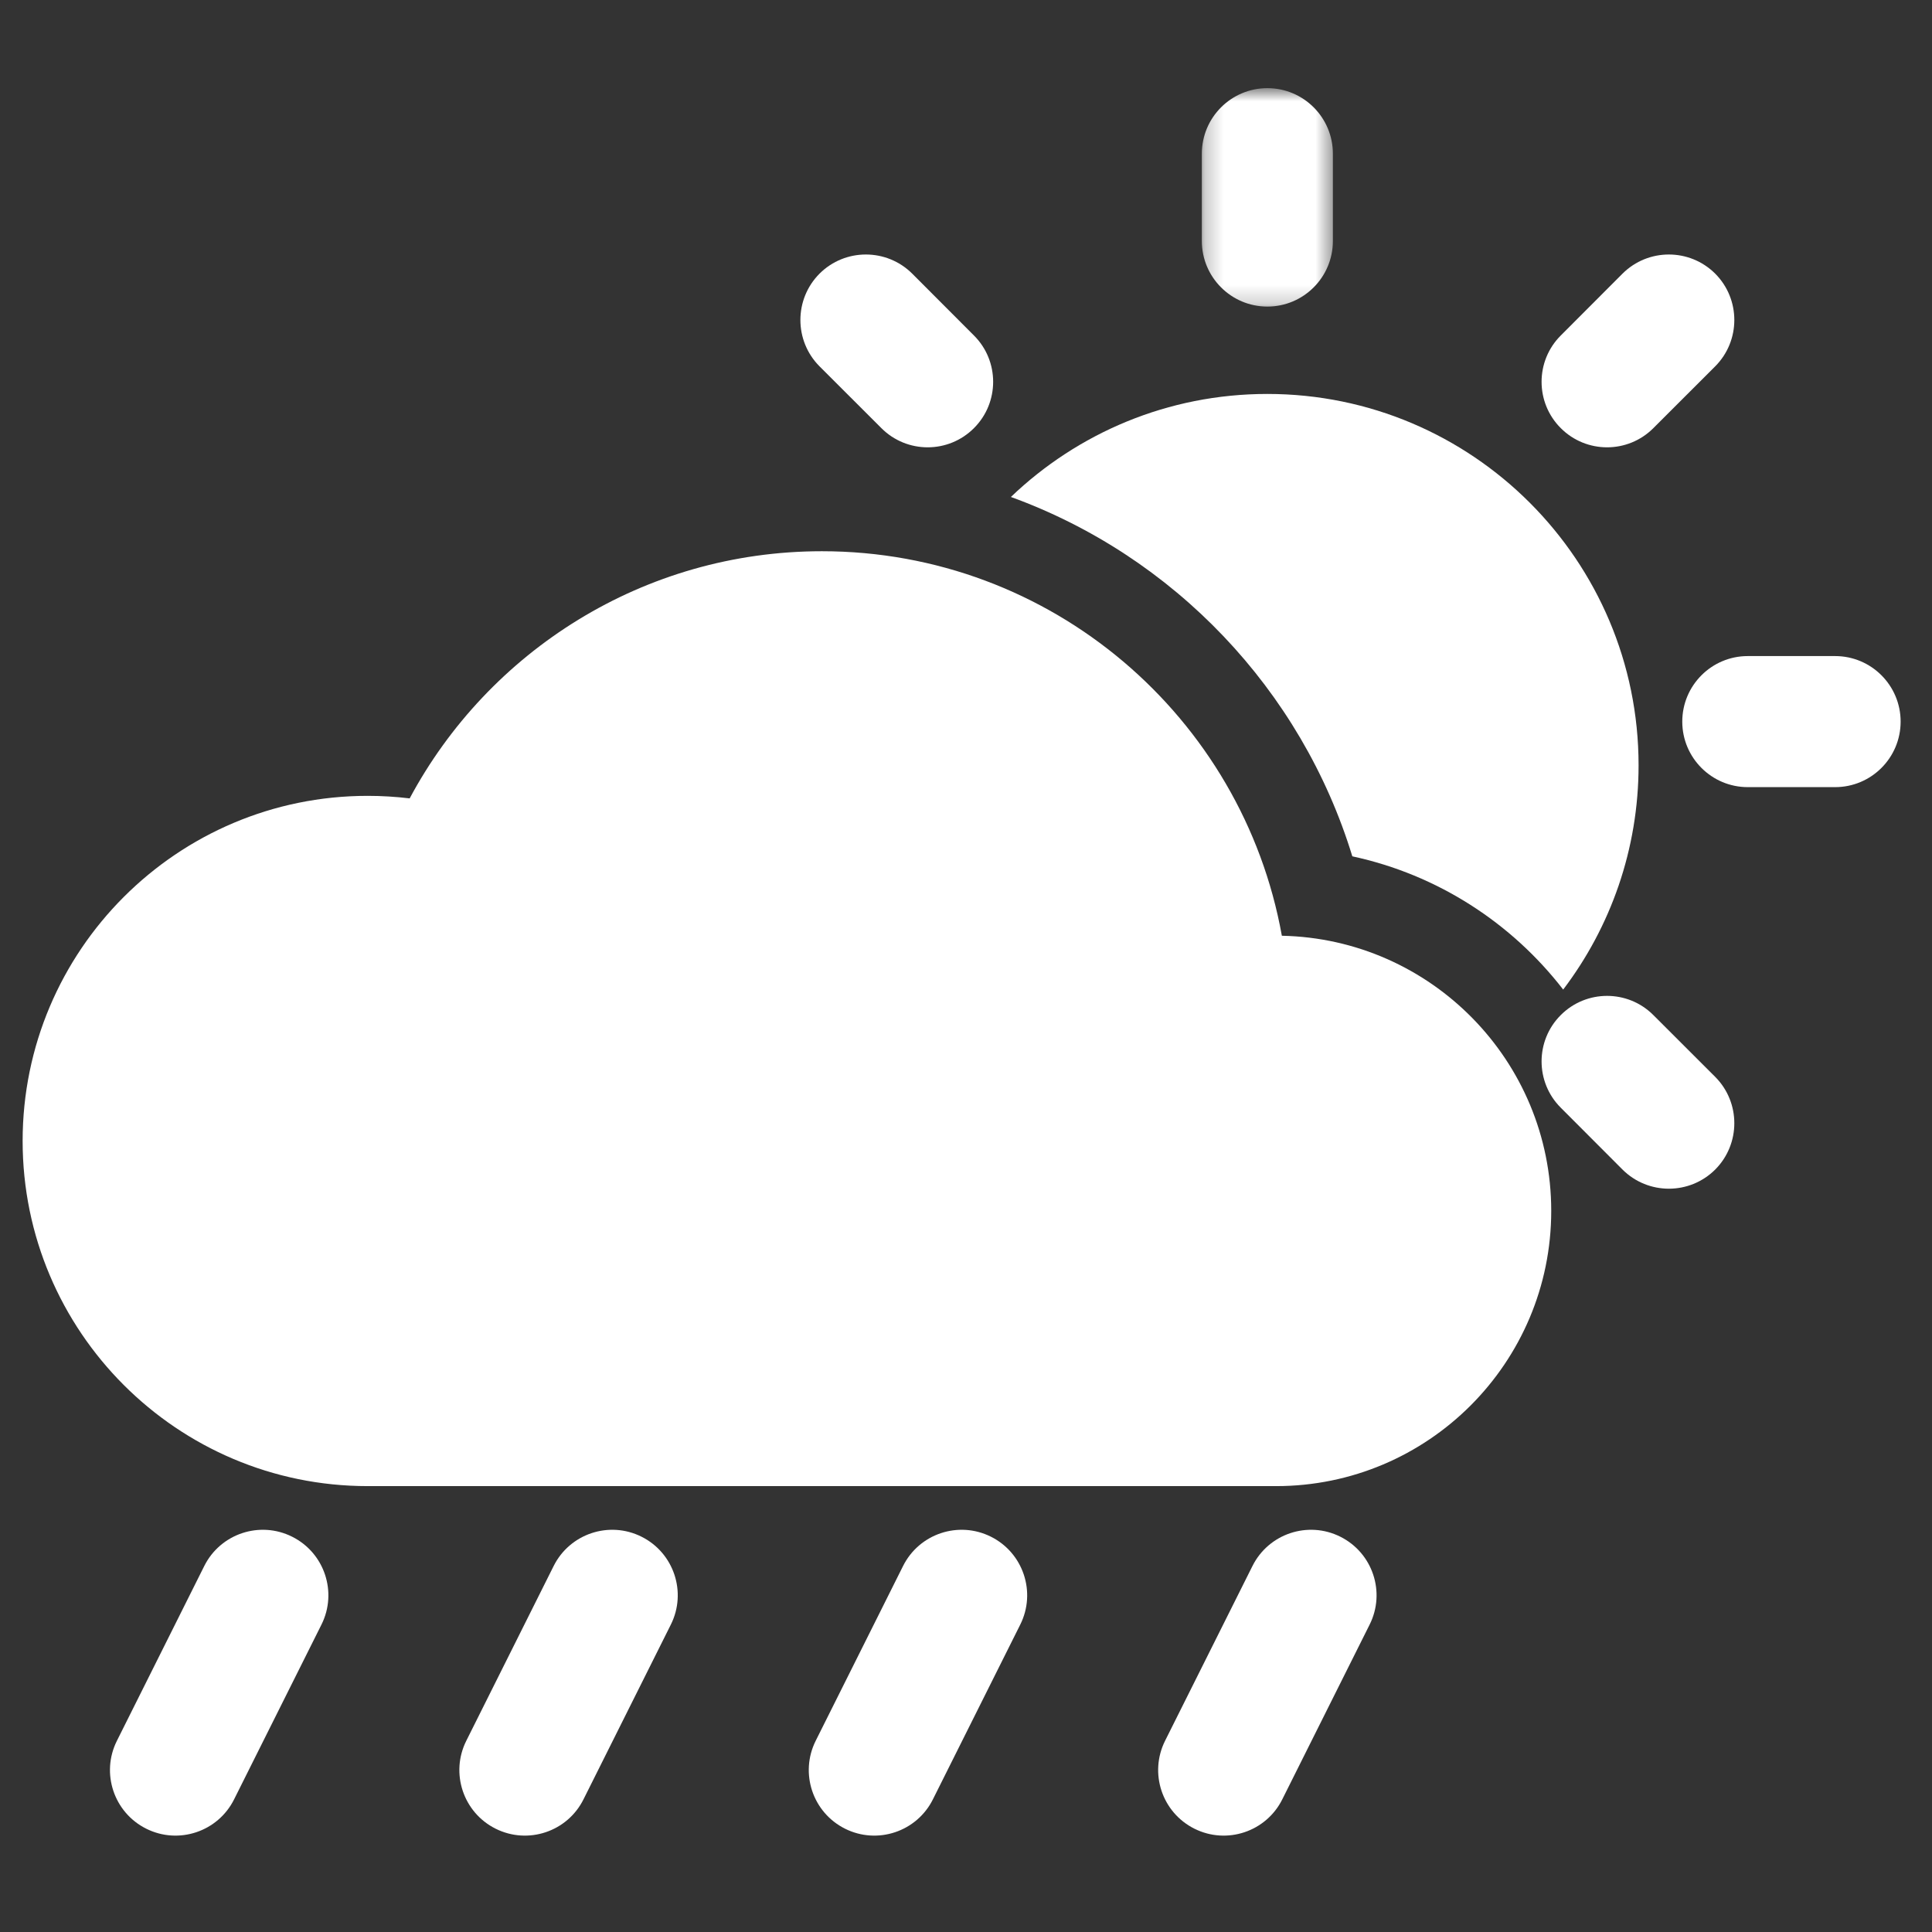
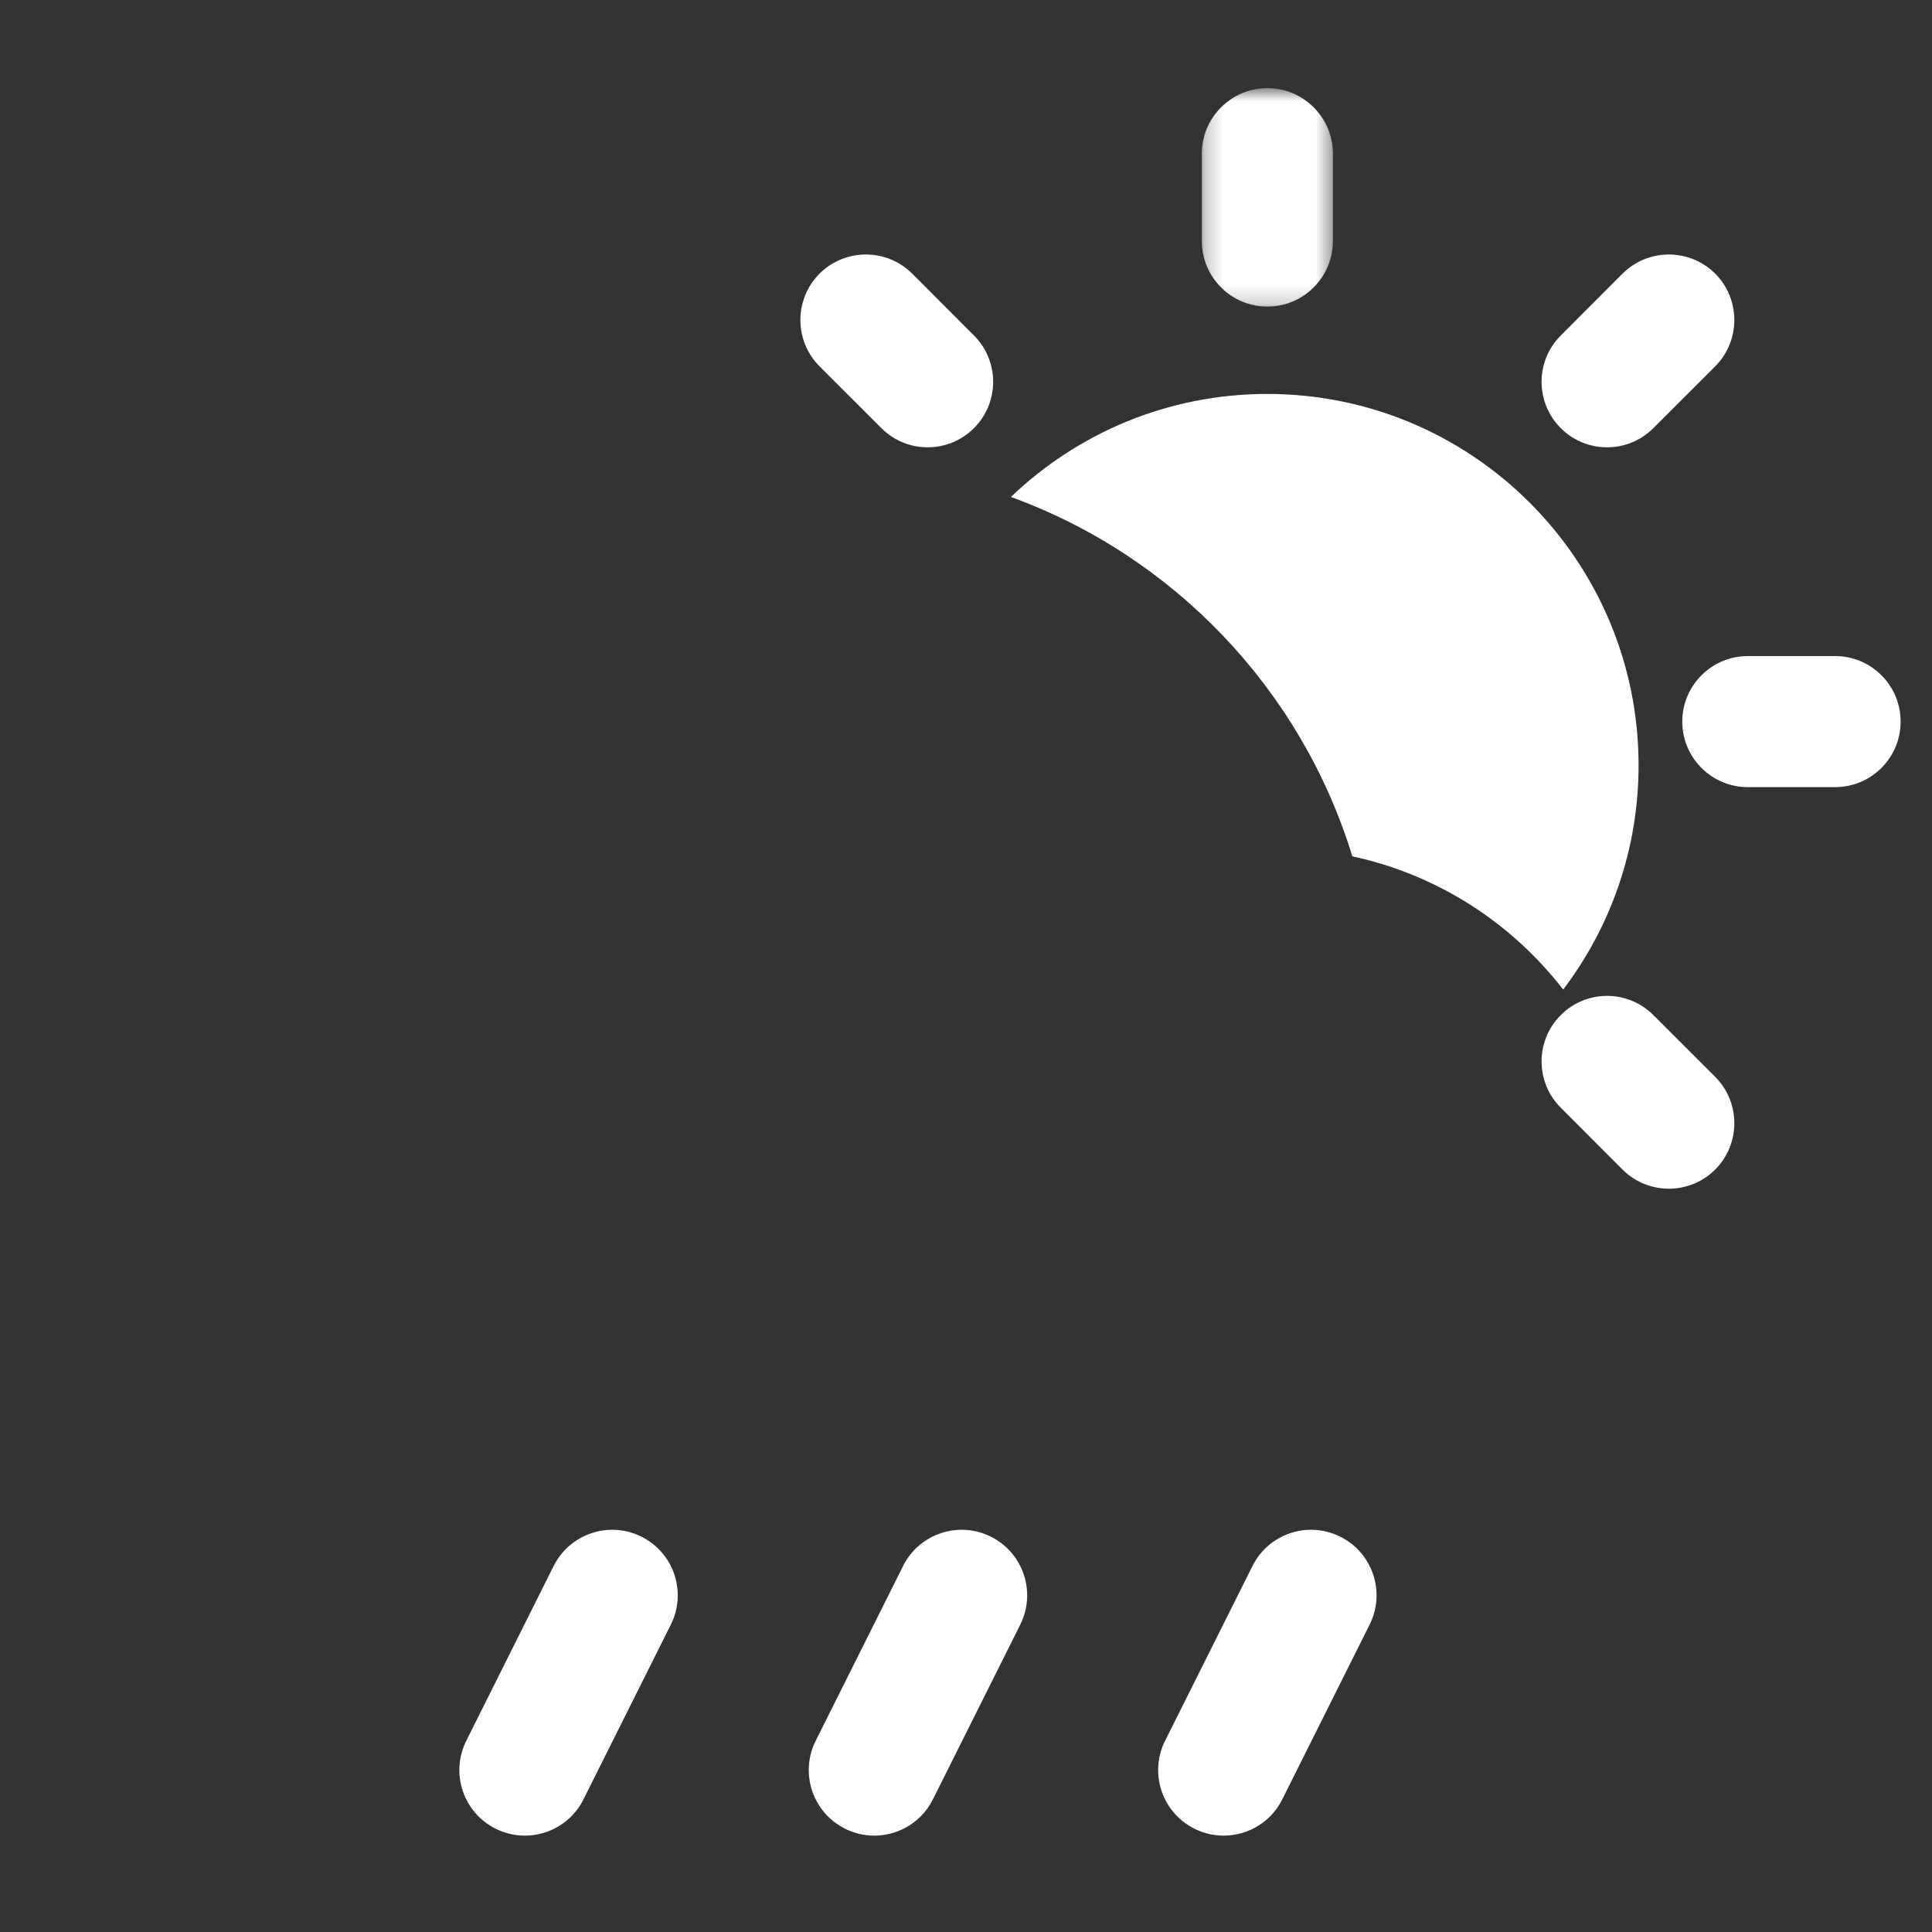
<svg xmlns="http://www.w3.org/2000/svg" width="105" height="105" viewBox="0 0 105 105" fill="none">
  <rect x="0" y="0" width="105" height="105" fill="#333333" stroke="none" />
-   <path fill-rule="evenodd" clip-rule="evenodd" d="M69.666 50.856C67.534 38.98 57.147 29.958 44.667 29.958C34.973 29.958 26.542 35.4 22.265 43.391C21.52 43.301 20.756 43.253 19.982 43.253C9.633 43.253 1.23 51.658 1.23 62.01C1.23 72.362 9.633 80.767 19.982 80.767H69.353C77.608 80.767 84.306 74.067 84.306 65.809C84.306 57.656 77.774 51.022 69.666 50.856Z" fill="white" />
  <path fill-rule="evenodd" clip-rule="evenodd" d="M99.735 35.656H94.988C93.023 35.656 91.428 37.252 91.428 39.218C91.428 41.183 93.023 42.779 94.988 42.779H99.735C101.701 42.779 103.295 41.183 103.295 39.218C103.295 37.252 101.701 35.656 99.735 35.656Z" fill="white" />
  <path fill-rule="evenodd" clip-rule="evenodd" d="M88.18 14.872L84.824 18.234C83.434 19.62 83.434 21.881 84.824 23.267C86.211 24.659 88.47 24.659 89.857 23.267L93.217 19.91C94.603 18.519 94.603 16.263 93.217 14.872C91.826 13.485 89.572 13.485 88.18 14.872Z" fill="white" />
  <mask id="mask0_817_65" style="mask-type:luminance" maskUnits="userSpaceOnUse" x="65" y="4" width="8" height="13">
    <path d="M65.24 4.791H72.52V16.8H65.24V4.791Z" fill="white" />
  </mask>
  <g mask="url(#mask0_817_65)">
    <path fill-rule="evenodd" clip-rule="evenodd" d="M65.318 8.352V13.1C65.318 15.066 66.913 16.662 68.879 16.662C70.844 16.662 72.439 15.066 72.439 13.1V8.352C72.439 6.386 70.844 4.791 68.879 4.791C66.913 4.791 65.318 6.386 65.318 8.352Z" fill="white" />
  </g>
  <path fill-rule="evenodd" clip-rule="evenodd" d="M44.54 19.91L47.9 23.267C49.287 24.659 51.546 24.659 52.933 23.267C54.323 21.881 54.323 19.62 52.933 18.234L49.577 14.872C48.185 13.485 45.93 13.485 44.54 14.872C43.153 16.263 43.153 18.519 44.54 19.91Z" fill="white" />
  <path fill-rule="evenodd" clip-rule="evenodd" d="M84.824 60.201L88.18 63.563C89.572 64.95 91.826 64.95 93.217 63.563C94.603 62.172 94.603 59.916 93.217 58.525L89.857 55.168C88.47 53.776 86.211 53.776 84.824 55.168C83.434 56.554 83.434 58.814 84.824 60.201Z" fill="white" />
  <path fill-rule="evenodd" clip-rule="evenodd" d="M68.067 85.112L63.319 94.609C62.441 96.365 63.153 98.507 64.915 99.386C66.671 100.264 68.812 99.552 69.69 97.79L74.437 88.293C75.316 86.536 74.604 84.395 72.842 83.516C71.086 82.638 68.945 83.35 68.067 85.112Z" fill="white" />
  <path fill-rule="evenodd" clip-rule="evenodd" d="M49.078 85.112L44.331 94.609C43.453 96.365 44.165 98.507 45.926 99.386C47.682 100.264 49.823 99.552 50.702 97.79L55.449 88.293C56.327 86.536 55.615 84.395 53.854 83.516C52.097 82.638 49.956 83.35 49.078 85.112Z" fill="white" />
  <path fill-rule="evenodd" clip-rule="evenodd" d="M30.088 85.112L25.341 94.609C24.463 96.365 25.175 98.507 26.936 99.386C28.693 100.264 30.834 99.552 31.712 97.79L36.459 88.293C37.337 86.536 36.625 84.395 34.864 83.516C33.108 82.638 30.967 83.35 30.088 85.112Z" fill="white" />
-   <path fill-rule="evenodd" clip-rule="evenodd" d="M11.1 85.112L6.353 94.609C5.474 96.365 6.186 98.507 7.948 99.386C9.704 100.264 11.845 99.552 12.723 97.79L17.471 88.293C18.349 86.536 17.637 84.395 15.875 83.516C14.119 82.638 11.978 83.35 11.1 85.112Z" fill="white" />
  <path fill-rule="evenodd" clip-rule="evenodd" d="M54.94 27.009C63.793 30.224 70.724 37.48 73.496 46.54C78.13 47.537 82.155 50.158 84.956 53.781C87.524 50.395 89.053 46.169 89.053 41.592C89.053 30.452 80.014 21.41 68.877 21.41C63.47 21.41 58.561 23.542 54.94 27.009Z" fill="white" />
</svg>